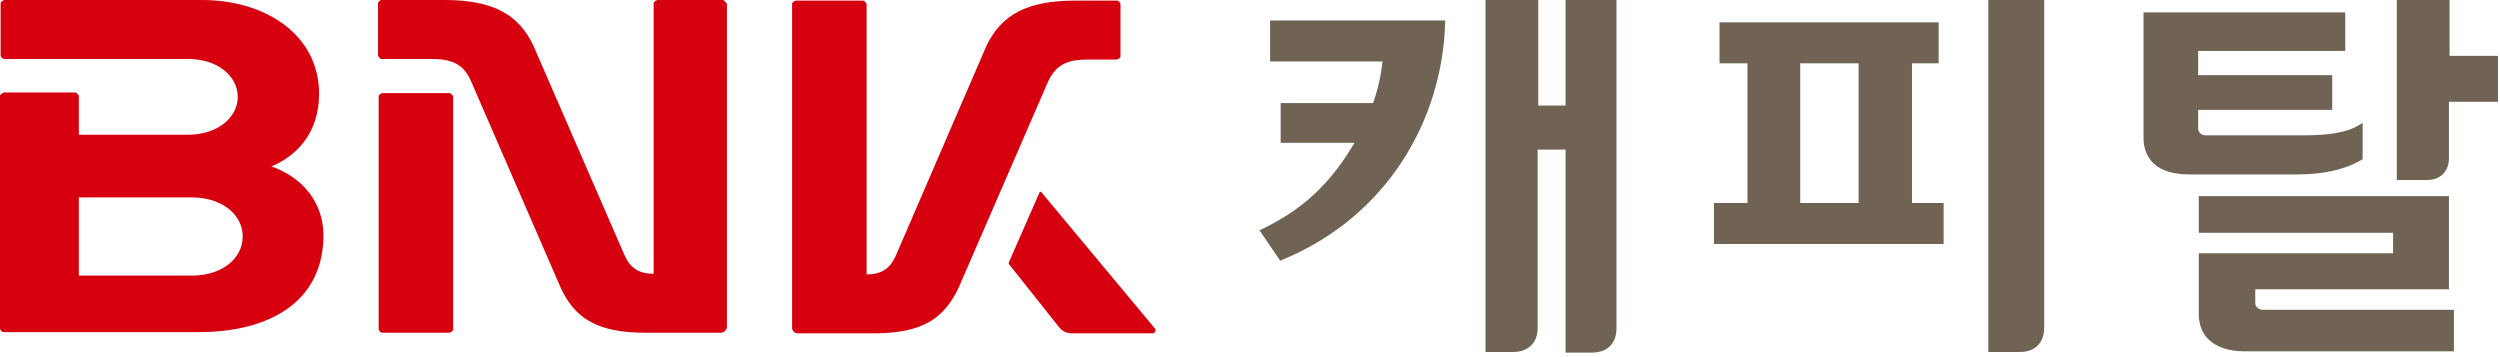
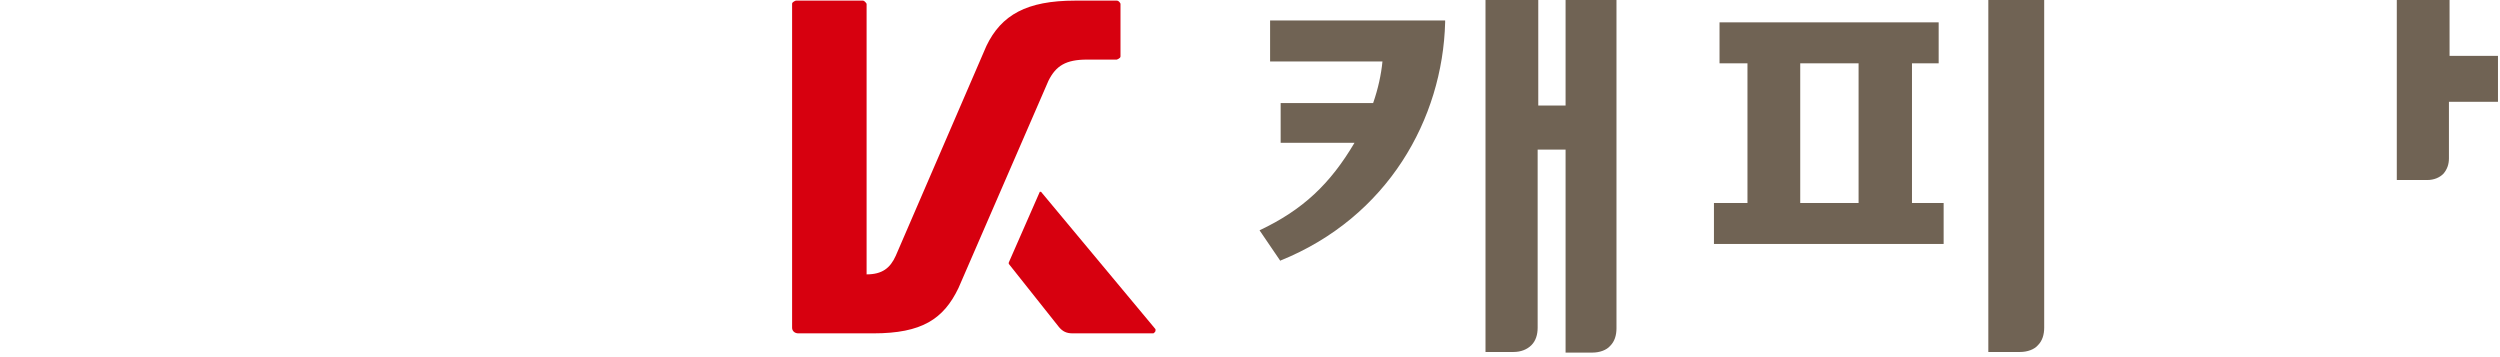
<svg xmlns="http://www.w3.org/2000/svg" viewBox="0 0 238 34" fill="none">
  <path d="M103.479 5.673H106.316C106.316 5.673 106.671 5.555 106.671 5.378V0.355C106.671 0.355 106.552 0.059 106.316 0.059H102.356C97.747 0.059 95.324 1.418 93.906 4.373L85.277 24.348C84.746 25.53 83.977 26.121 82.5 26.121V0.355C82.5 0.355 82.323 0.059 82.145 0.059H75.763C75.763 0.059 75.408 0.177 75.408 0.355V31.203C75.408 31.499 75.644 31.735 75.999 31.735H83.15C87.759 31.735 89.828 30.376 91.246 27.421L99.815 7.683C100.524 6.264 101.47 5.673 103.479 5.673Z" fill="#D7000F" />
-   <path d="M18.261 26.239H7.505V18.793H18.261C21.157 18.793 23.107 20.448 23.107 22.516C23.107 24.584 21.157 26.239 18.261 26.239ZM25.707 15.897C28.248 14.893 30.376 12.647 30.376 8.924C30.376 3.369 25.353 0 19.207 0H0.414C0.414 0 0.059 0.118 0.059 0.295V5.319C0.059 5.319 0.177 5.614 0.414 5.614H17.907C20.743 5.614 22.634 7.269 22.634 9.219C22.634 11.169 20.743 12.824 17.907 12.824H7.505V9.101C7.505 9.101 7.328 8.805 7.151 8.805H0.355C0.355 8.805 0 8.983 0 9.101V31.322C0 31.322 0.118 31.617 0.355 31.617H18.911C25.826 31.617 30.79 28.603 30.79 22.398C30.79 19.384 28.899 16.843 25.648 15.779" fill="#D7000F" />
  <path d="M110.039 31.381L99.106 18.261C99.106 18.261 99.047 18.261 98.988 18.261L96.033 24.998C96.033 24.998 96.033 25.058 96.033 25.117L100.82 31.145C101.175 31.558 101.529 31.735 102.12 31.735H109.803C109.803 31.735 110.098 31.558 109.98 31.381" fill="#D7000F" />
-   <path d="M42.786 8.865H36.404C36.404 8.865 36.049 8.983 36.049 9.16V31.381C36.049 31.381 36.167 31.676 36.404 31.676H42.786C42.786 31.676 43.141 31.558 43.141 31.381V9.16C43.141 9.16 42.964 8.865 42.786 8.865Z" fill="#D7000F" />
-   <path d="M68.967 0H62.584C62.584 0 62.23 0.118 62.23 0.295V26.062C60.752 26.062 59.984 25.471 59.452 24.289L50.765 4.314C49.346 1.359 46.923 0 42.314 0H36.286C36.286 0 35.99 0.118 35.99 0.295V5.319C35.99 5.319 36.168 5.614 36.286 5.614H41.132C43.141 5.614 44.146 6.205 44.796 7.624L53.365 27.362C54.724 30.317 56.852 31.676 61.461 31.676H68.612C68.907 31.676 69.203 31.44 69.203 31.085V0.355C69.203 0.355 69.026 0.059 68.848 0.059" fill="#D7000F" />
  <path d="M149.102 10.046H146.443V0H141.42V33.508H144.079C144.788 33.508 145.379 33.272 145.793 32.858C146.207 32.444 146.384 31.853 146.384 31.203V14.242H149.043V33.567H151.584C152.294 33.567 152.944 33.331 153.298 32.917C153.712 32.504 153.889 31.913 153.889 31.262V0H149.043V10.046H149.102Z" fill="#706354" />
  <path d="M121.859 24.821C132.141 20.684 137.342 11.288 137.578 2.128V1.95H120.913V5.851H131.61C131.491 7.092 131.196 8.451 130.723 9.81H121.918V13.592H128.95C126.645 17.493 124.045 19.975 119.908 21.925L121.918 24.88L121.859 24.821Z" fill="#706354" />
-   <path d="M214.7 28.899V27.54H233.139V18.675H209.323V22.162H227.82V24.112H209.323V29.903C209.323 30.849 209.618 31.735 210.327 32.386C211.036 33.036 212.159 33.449 213.755 33.449H233.611V29.49H215.41C214.996 29.49 214.7 29.194 214.7 28.84" fill="#706354" />
  <path d="M233.198 5.319V0H228.175V17.138H231.07C231.72 17.138 232.252 16.902 232.607 16.547C232.961 16.134 233.139 15.661 233.139 15.07V9.692H237.807V5.319H233.139H233.198Z" fill="#706354" />
  <path d="M176.937 19.325H171.382V6.028H176.937V19.325ZM182.079 6.028H184.561V2.128H163.699V6.028H166.359V19.325H163.168V23.225H185.034V19.325H182.02V6.028H182.079Z" fill="#706354" />
-   <path d="M224.629 11.879C223.388 12.647 221.615 12.883 219.31 12.883H209.973C209.559 12.883 209.263 12.588 209.263 12.233V10.46H222.028V7.151H209.263V4.846H223.269V1.182H204.063V13.12C204.063 14.065 204.358 14.952 205.068 15.602C205.777 16.252 206.9 16.607 208.495 16.607H218.601C221.142 16.607 223.151 16.193 224.865 15.188H224.924V11.701L224.629 11.879Z" fill="#706354" />
  <path d="M189.289 0V33.508H192.303C193.012 33.508 193.662 33.272 194.016 32.858C194.43 32.444 194.607 31.853 194.607 31.203V0H189.229H189.289Z" fill="#706354" />
</svg>